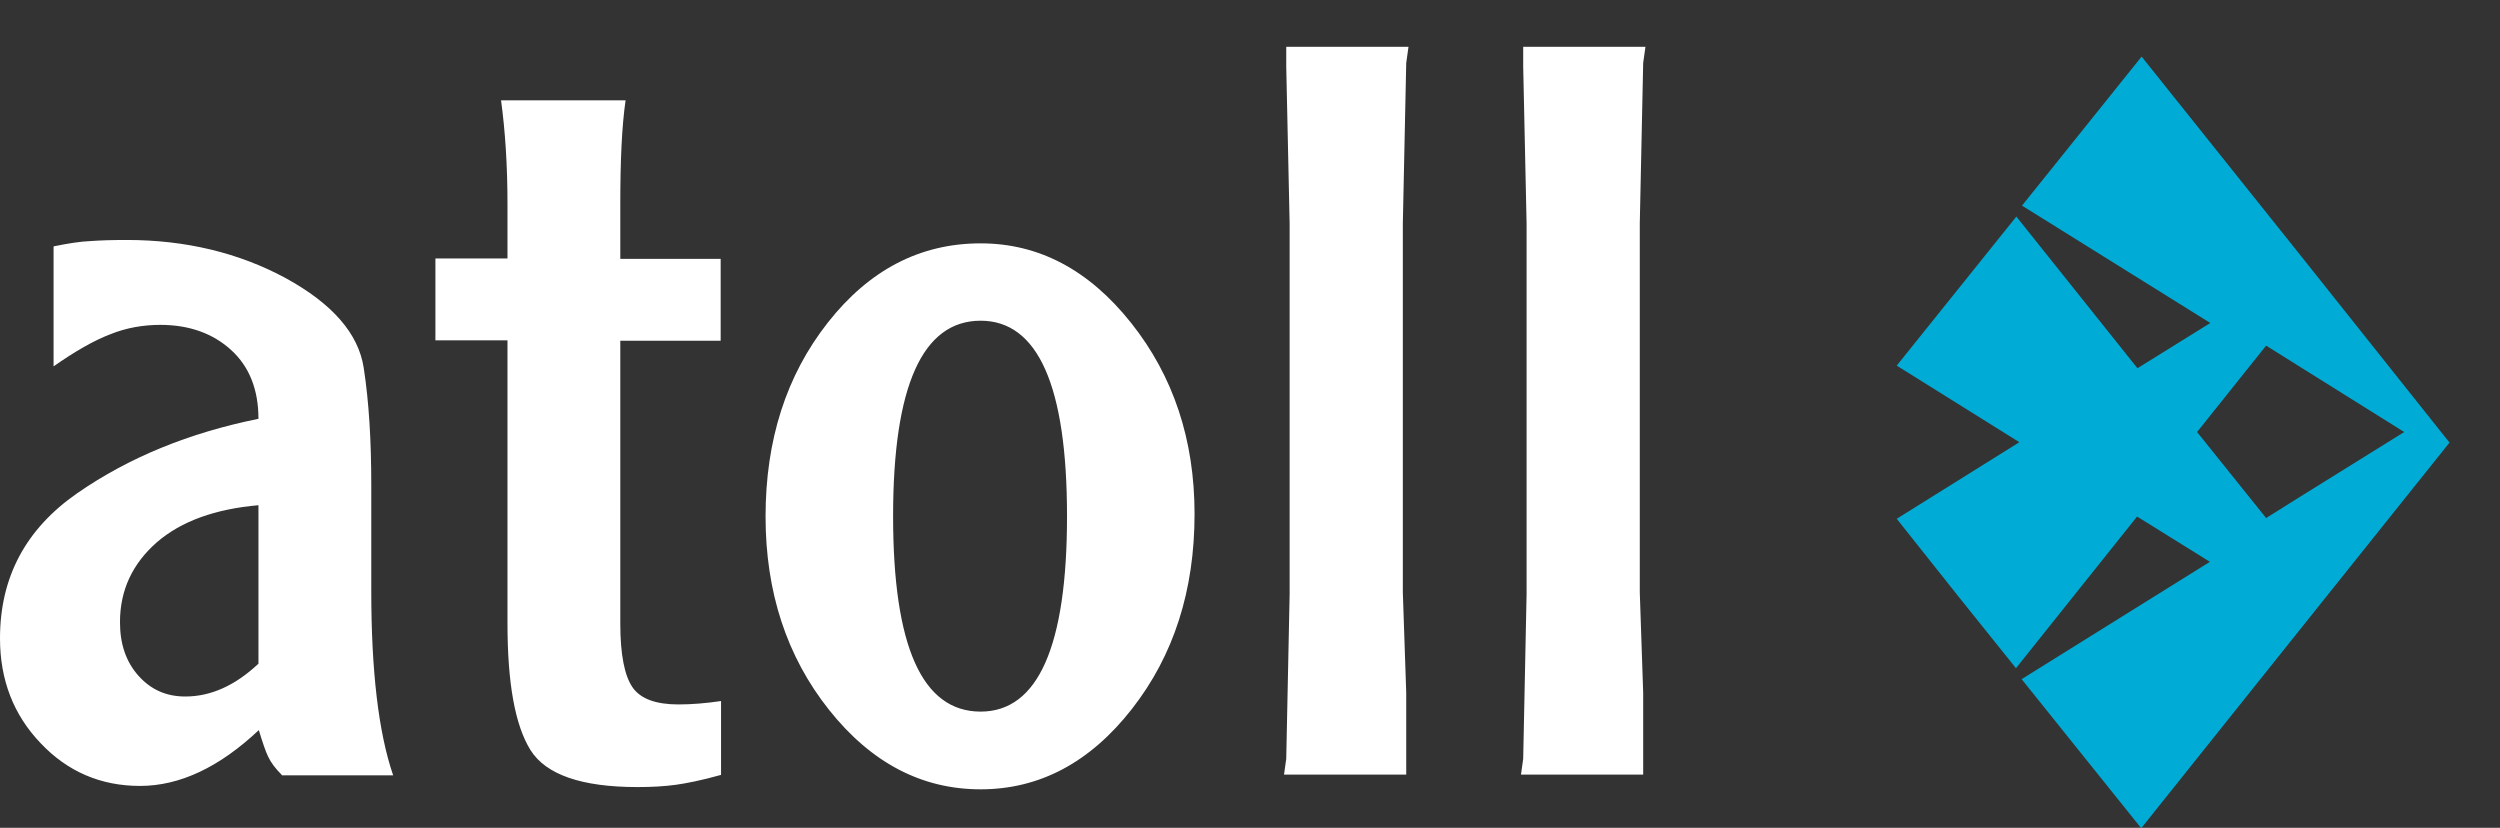
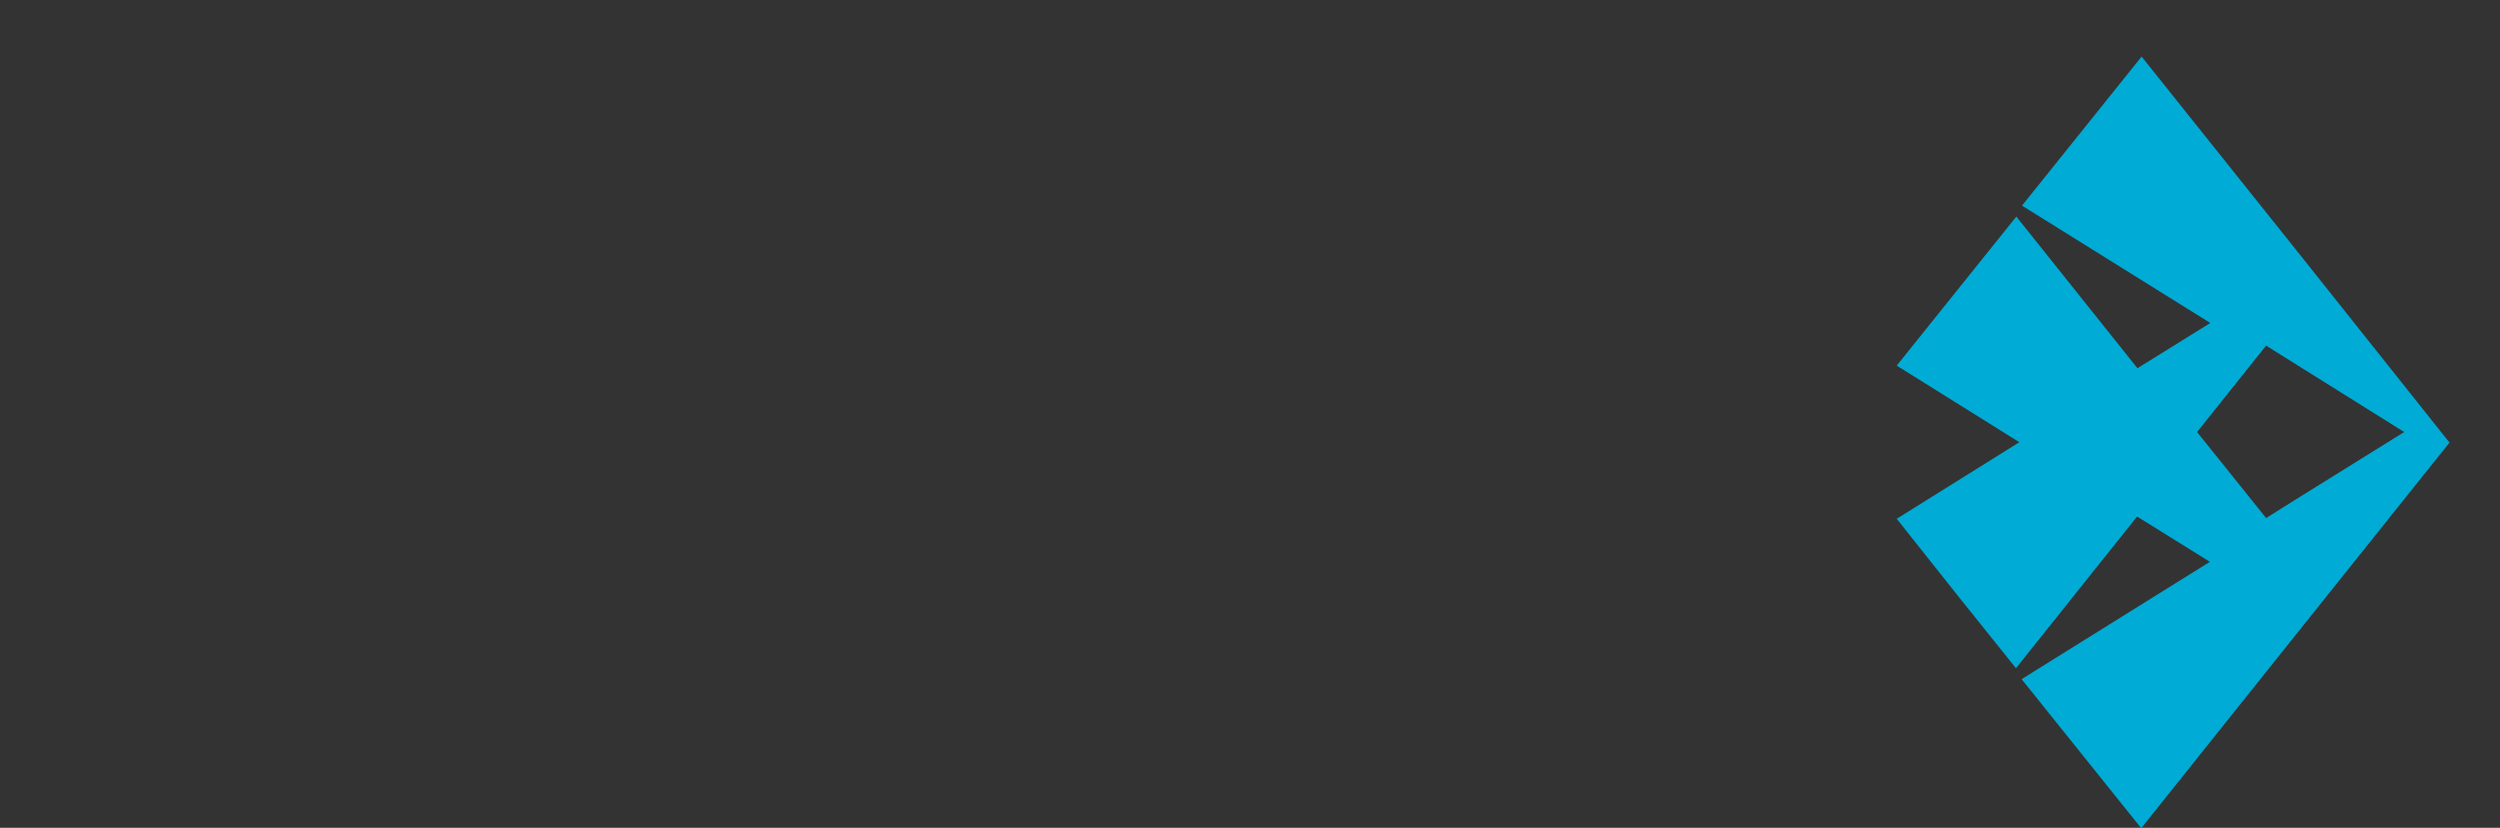
<svg xmlns="http://www.w3.org/2000/svg" width="151" height="50" viewBox="0 0 151 50" fill="none">
  <rect x="0" y="0" width="151" height="50" fill="#333333" stroke="none" />
  <g clip-path="url(#clip0)">
    <path fill-rule="evenodd" clip-rule="evenodd" d="M138.97 15.451L129.353 3.418L122.129 12.42L133.501 19.508L129.102 22.242L121.787 13.081L114.562 22.083L121.969 26.709L114.562 31.335L118.346 36.099L121.764 40.36L129.079 31.199L133.478 33.934L122.106 41.021L129.33 50.023L138.947 37.99L147.949 26.732L138.97 15.451ZM136.873 31.29L132.703 26.094L136.873 20.875L138.947 22.174L145.214 26.094L138.947 29.991L136.873 31.29Z" fill="#00ACD6" />
-     <path fill-rule="evenodd" clip-rule="evenodd" d="M17.024 46.809C16.636 46.422 16.363 46.057 16.203 45.716C16.044 45.397 15.861 44.85 15.633 44.098C13.263 46.331 10.871 47.47 8.455 47.47C6.085 47.47 4.079 46.604 2.461 44.895C0.82 43.186 0 41.067 0 38.56C0 34.868 1.55 31.951 4.672 29.786C7.794 27.621 11.44 26.14 15.611 25.296C15.611 23.541 15.064 22.151 13.97 21.149C12.876 20.146 11.44 19.622 9.685 19.622C8.637 19.622 7.612 19.804 6.655 20.192C5.697 20.556 4.535 21.217 3.236 22.129V14.882C4.125 14.699 4.854 14.585 5.447 14.562C6.039 14.517 6.768 14.494 7.657 14.494C11.212 14.494 14.426 15.269 17.252 16.796C20.078 18.346 21.65 20.146 21.969 22.22C22.288 24.294 22.425 26.641 22.425 29.285V35.688C22.425 40.52 22.858 44.234 23.747 46.832H17.024V46.809ZM7.247 37.58C7.247 38.902 7.612 39.973 8.364 40.816C9.116 41.659 10.05 42.069 11.19 42.069C12.739 42.069 14.198 41.408 15.611 40.087V30.515C13.013 30.743 10.962 31.472 9.48 32.748C7.999 34.047 7.247 35.643 7.247 37.58ZM43.528 46.809C42.388 47.129 41.477 47.311 40.816 47.402C40.155 47.493 39.38 47.539 38.514 47.539C35.118 47.539 32.976 46.787 32.042 45.305C31.108 43.801 30.652 41.272 30.652 37.648V20.556H26.299V15.611H30.652V12.329C30.652 10.005 30.515 7.908 30.264 6.062H37.785C37.557 7.635 37.466 9.731 37.466 12.329V15.634H43.528V20.579H37.466V37.671C37.466 39.517 37.717 40.793 38.195 41.5C38.674 42.206 39.608 42.548 40.975 42.548C41.773 42.548 42.616 42.48 43.551 42.343V46.809H43.528ZM59.23 14.699C62.739 14.699 65.77 16.294 68.323 19.508C70.875 22.721 72.151 26.573 72.151 31.039C72.151 35.666 70.898 39.585 68.368 42.821C65.839 46.057 62.785 47.675 59.23 47.675C55.675 47.675 52.621 46.08 50.068 42.867C47.516 39.654 46.24 35.757 46.24 31.199C46.24 26.573 47.493 22.675 50 19.485C52.507 16.294 55.583 14.699 59.23 14.699ZM59.23 42.981C62.694 42.981 64.448 39.038 64.448 31.176C64.448 23.314 62.694 19.371 59.23 19.371C55.72 19.371 53.943 23.314 53.943 31.176C53.943 39.038 55.697 42.981 59.23 42.981ZM77.552 46.809L77.689 45.83L77.894 35.871V13.514L77.689 4.011V2.826H85.073L84.936 3.806L84.731 13.491V35.779L84.936 41.841C84.936 42.799 84.936 43.779 84.936 44.736C84.936 45.579 84.936 46.263 84.936 46.787H77.552V46.809ZM91.864 46.809L92.001 45.83L92.206 35.871V13.514L92.001 4.011V2.826H99.385L99.248 3.806L99.043 13.491V35.779L99.248 41.841C99.248 42.799 99.248 43.779 99.248 44.736C99.248 45.579 99.248 46.263 99.248 46.787H91.864V46.809Z" fill="white" />
  </g>
  <defs>
    <clipPath id="clip0">
      <rect width="150.296" height="50" fill="white" />
    </clipPath>
  </defs>
</svg>